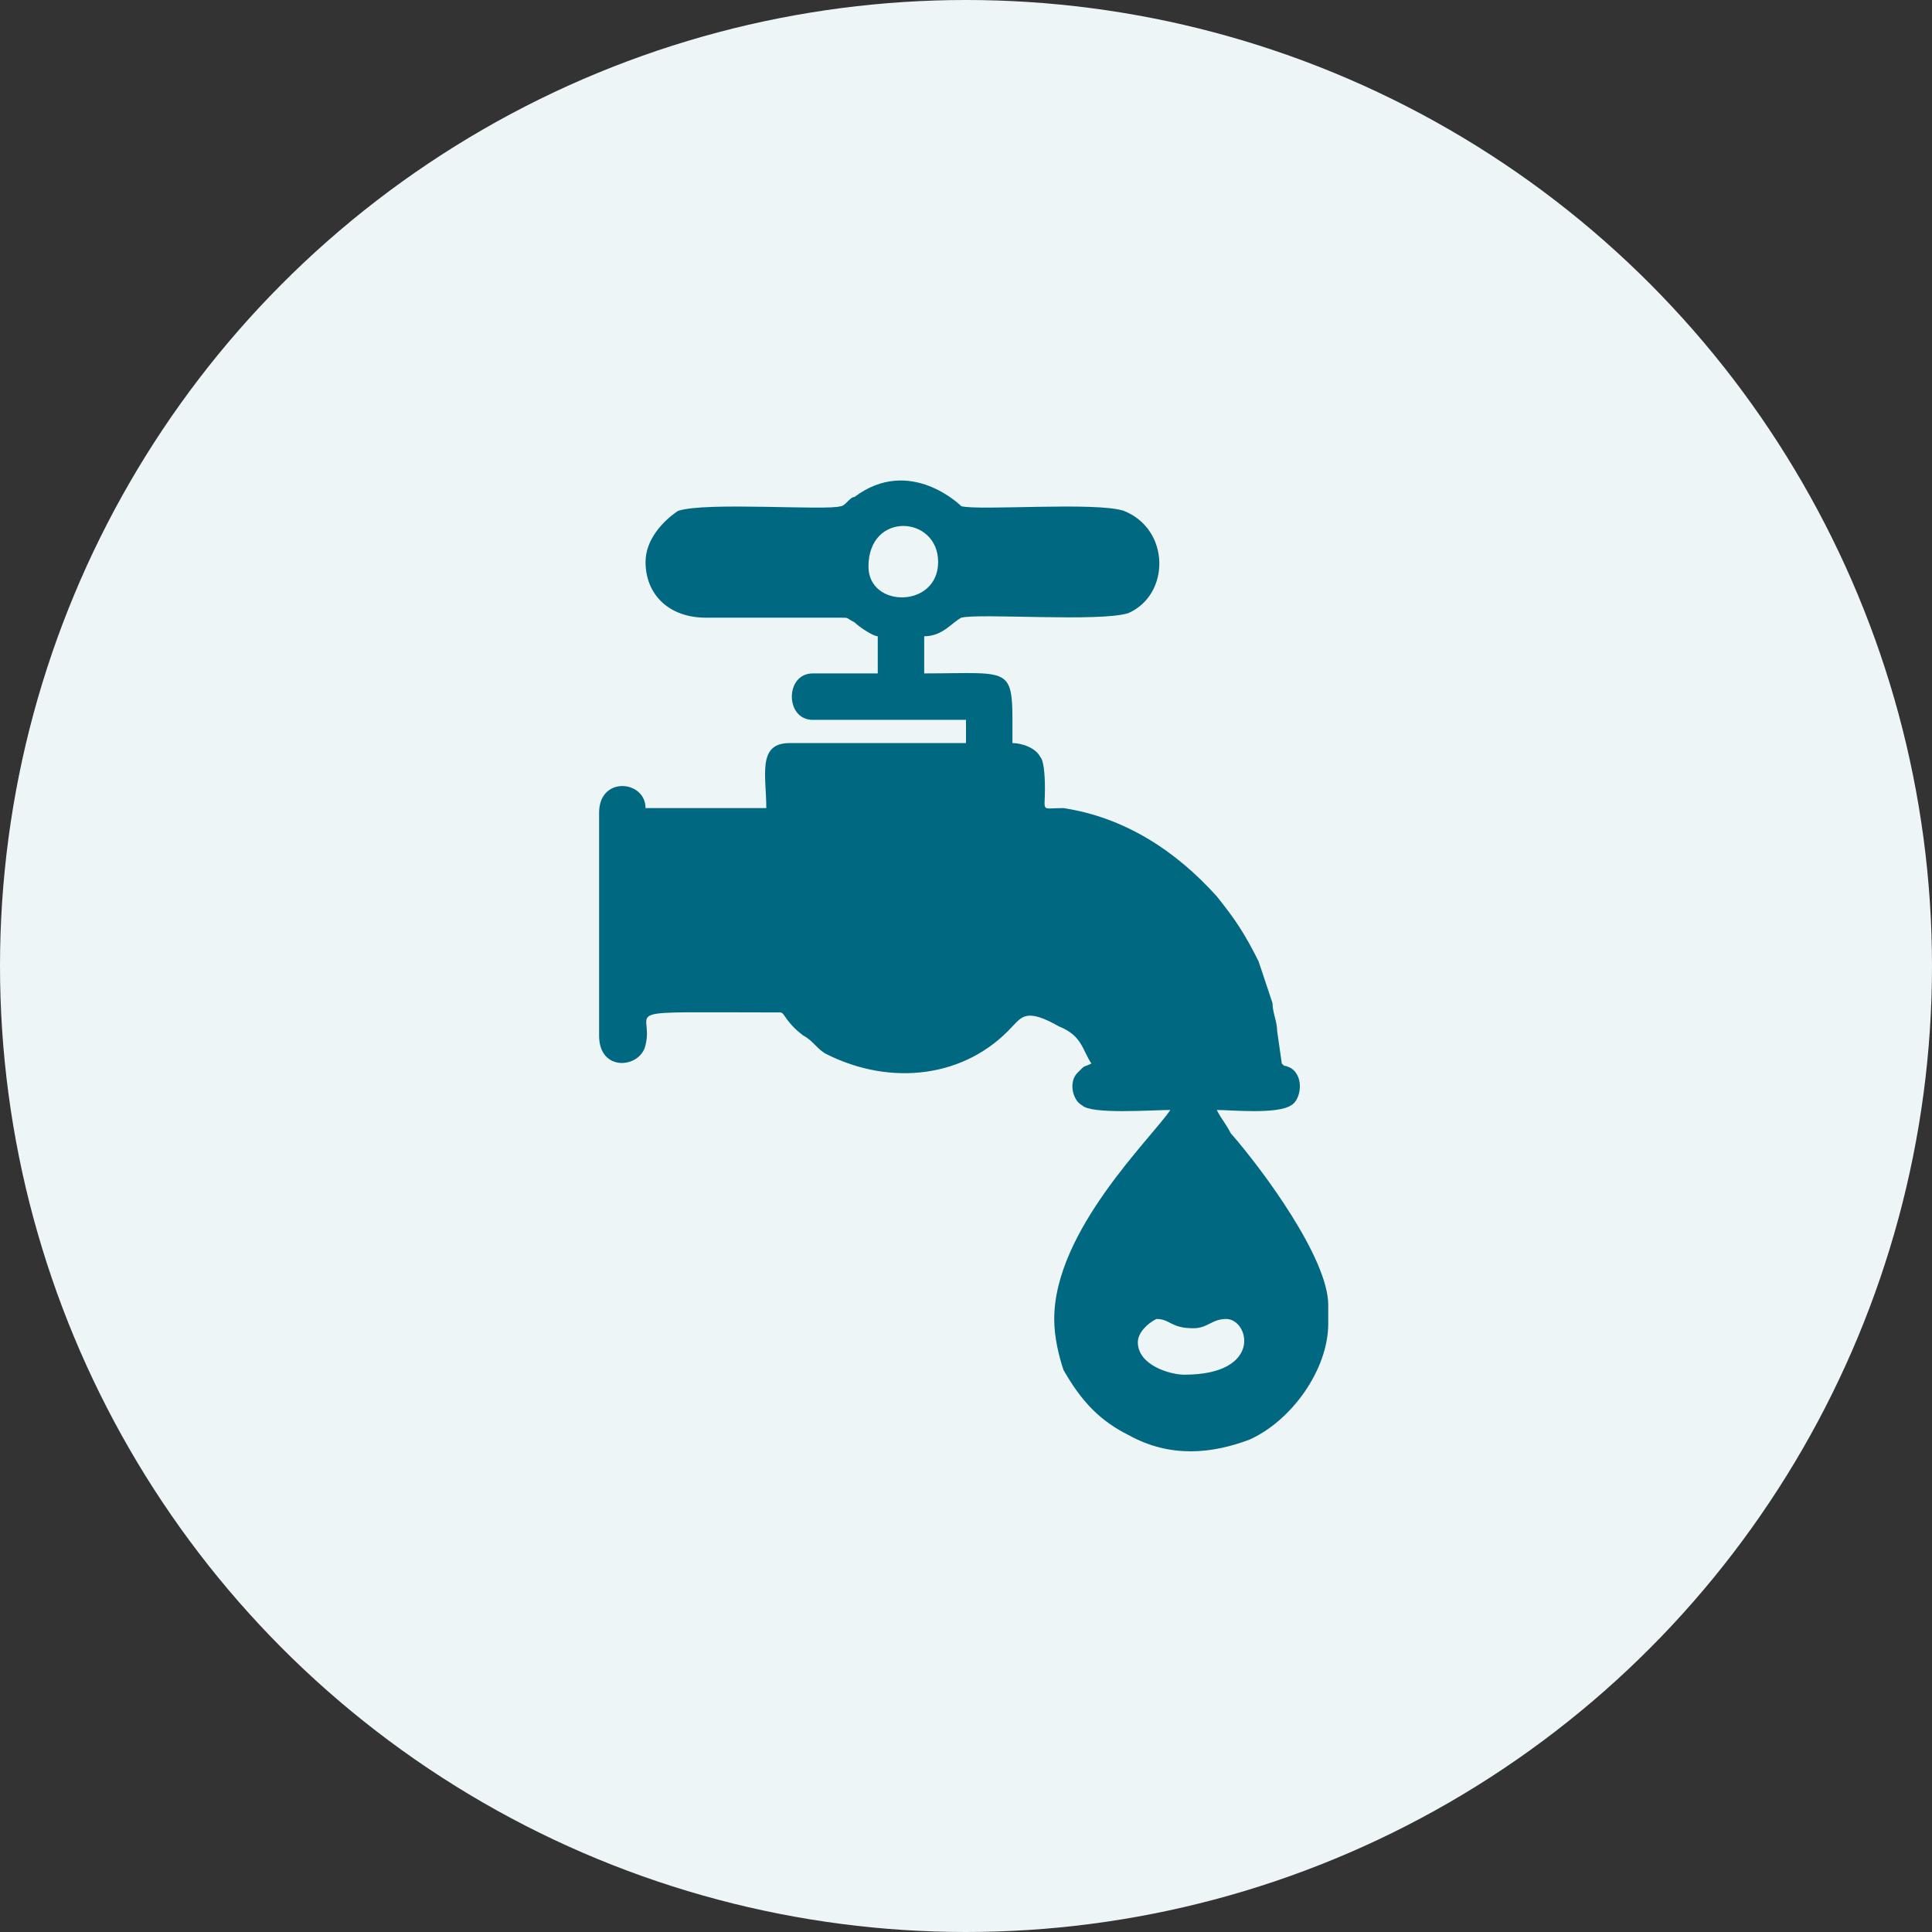
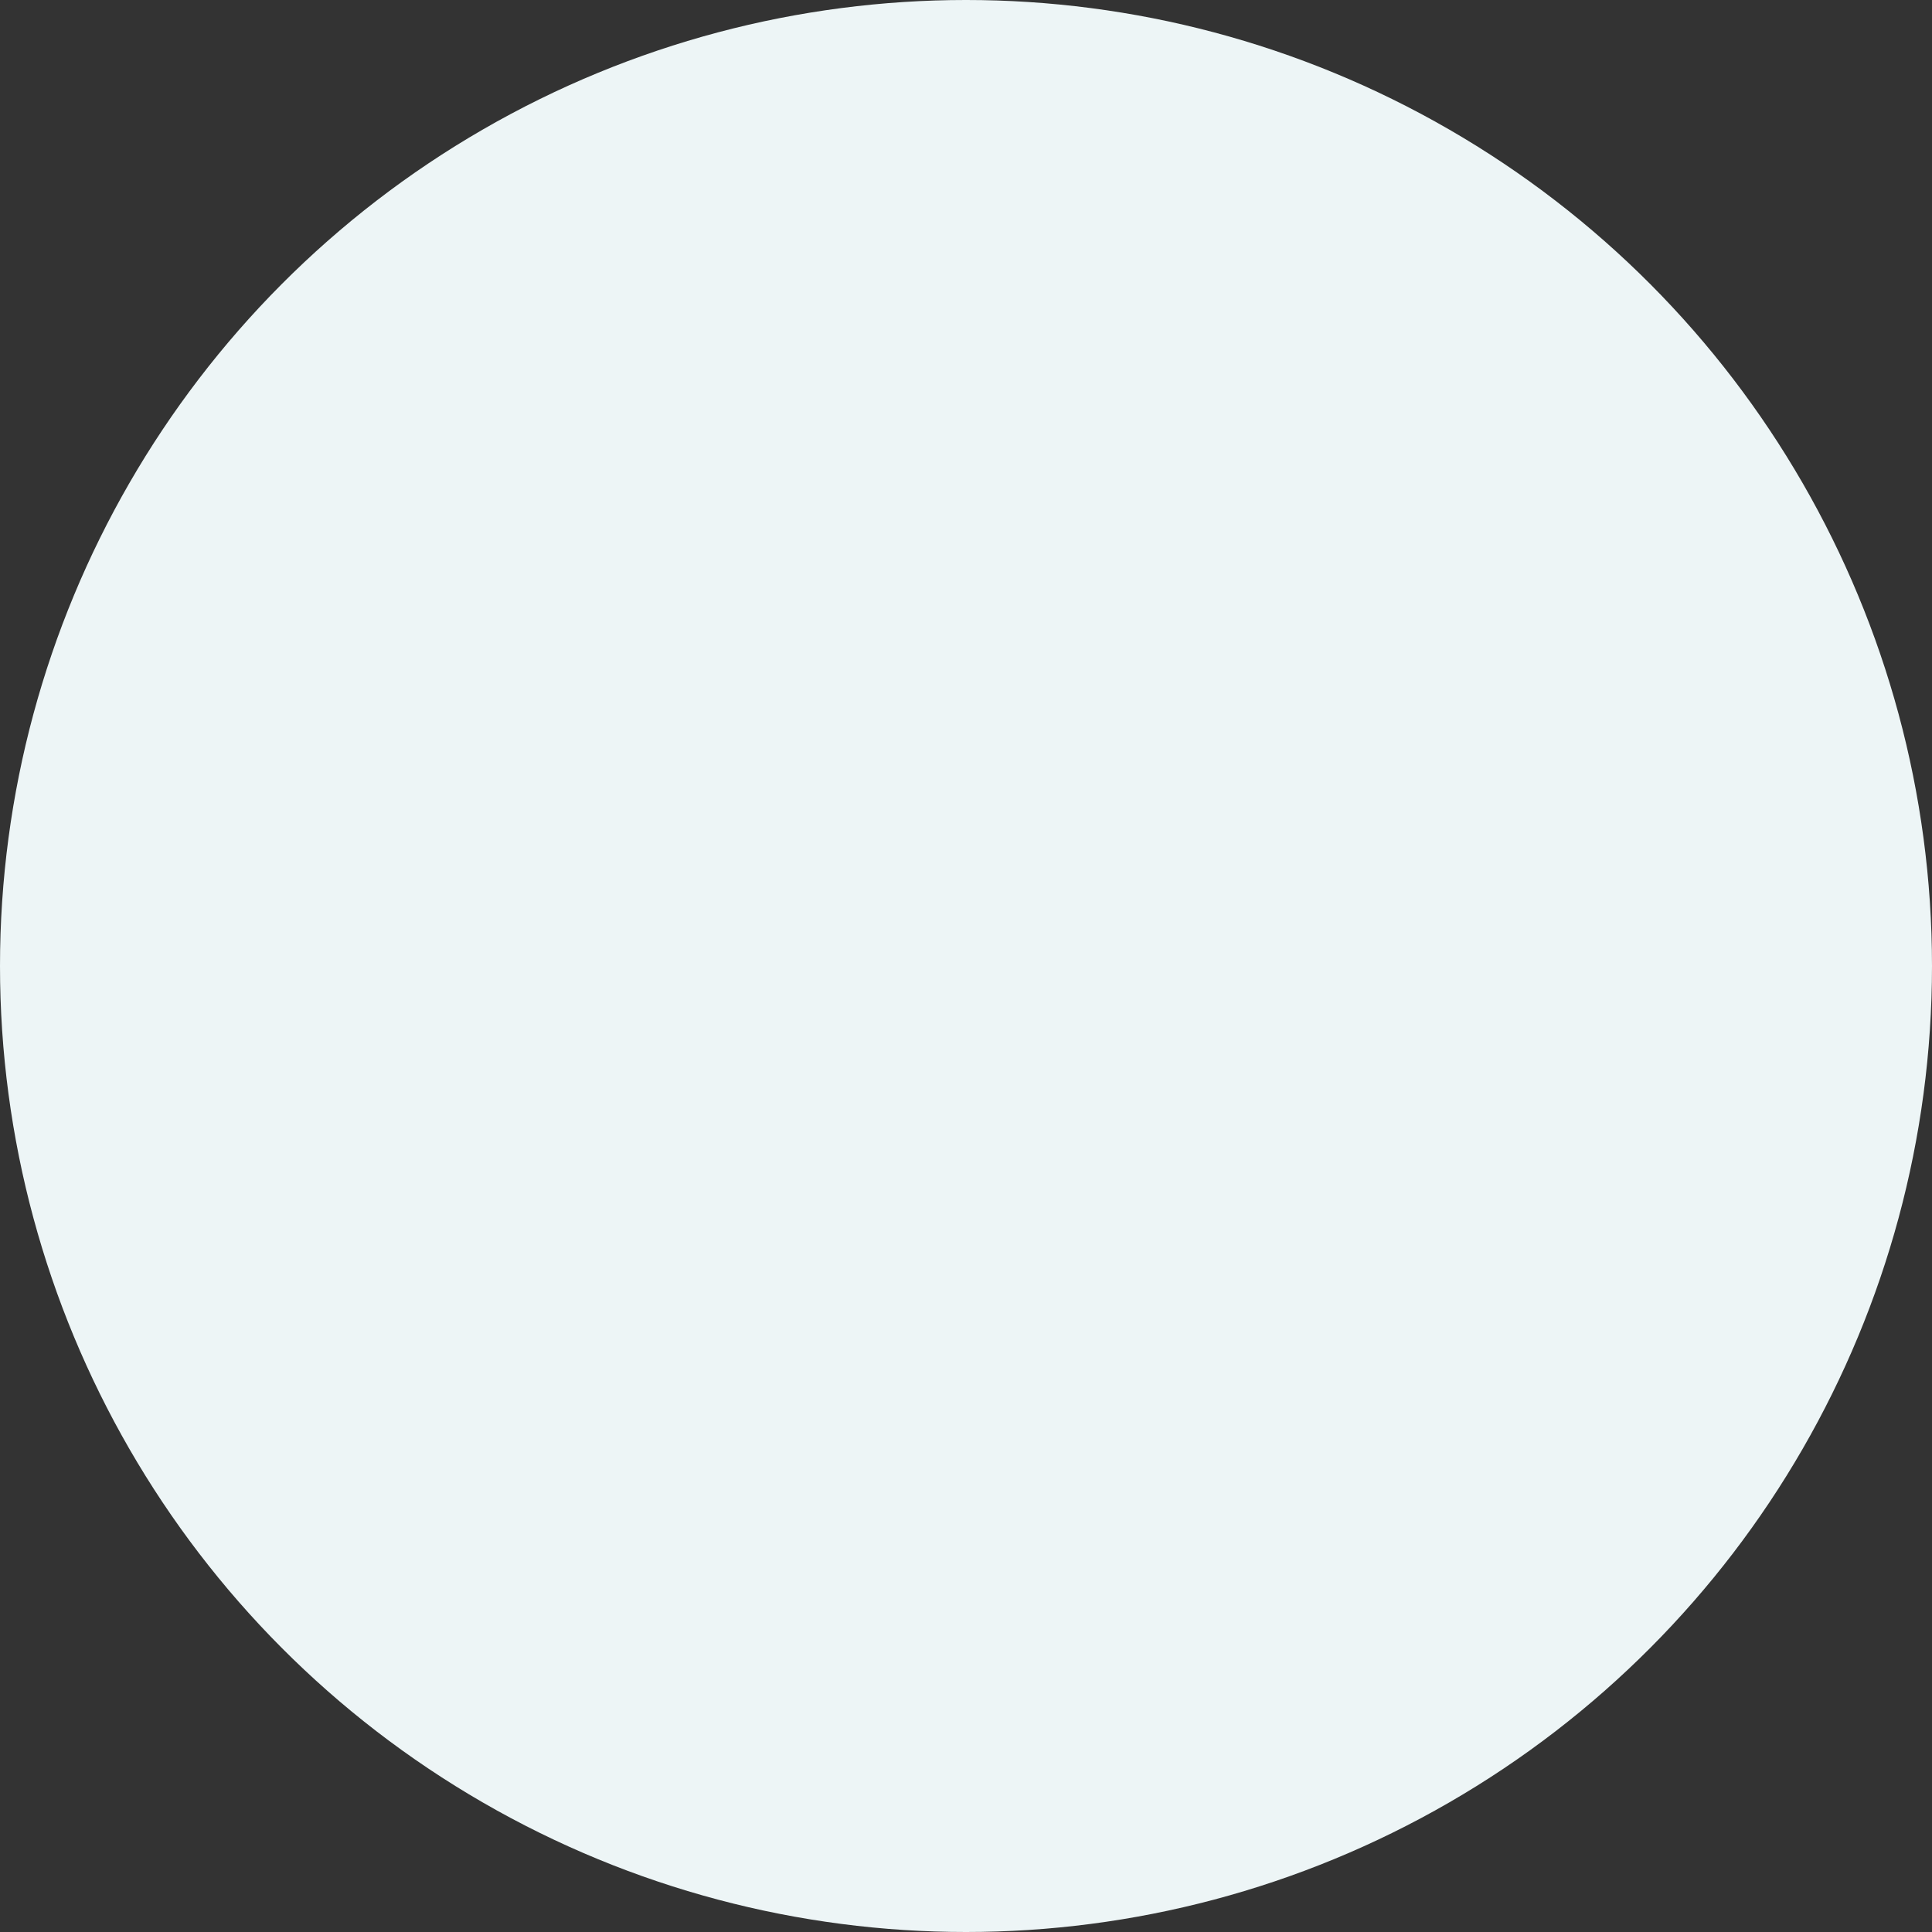
<svg xmlns="http://www.w3.org/2000/svg" xml:space="preserve" width="80px" height="80px" version="1.1" style="shape-rendering:geometricPrecision; text-rendering:geometricPrecision; image-rendering:optimizeQuality; fill-rule:evenodd; clip-rule:evenodd" viewBox="0 0 4.16 4.16">
  <rect x="0" y="0" width="4.16" height="4.16" fill="#333333" stroke="none" />
  <defs>
    <style type="text/css"> .fil1 {fill:#006981} .fil0 {fill:#EDF5F6} </style>
  </defs>
  <g id="Capa_x0020_1">
    <circle class="fil0" cx="2.08" cy="2.08" r="2.08" />
-     <path class="fil1" d="M2.45 2.89c0,-0.02 0.02,-0.04 0.04,-0.05 0.03,0 0.03,0.02 0.08,0.02 0.03,0 0.04,-0.02 0.07,-0.02 0.05,0 0.08,0.12 -0.09,0.12 -0.03,0 -0.1,-0.02 -0.1,-0.07zm-0.58 -1.67c0,-0.12 0.15,-0.11 0.15,-0.01 0,0.1 -0.15,0.1 -0.15,0.01zm-0.48 -0.01c0,0.07 0.05,0.12 0.13,0.12l0.29 0c0.02,0 0.01,0 0.03,0.01 0.01,0.01 0.04,0.03 0.05,0.03l0 0.08 -0.14 0c-0.06,0 -0.06,0.1 0,0.1l0.33 0 0 0.05 -0.38 0c-0.07,0 -0.05,0.07 -0.05,0.14l-0.26 0c0,-0.06 -0.1,-0.07 -0.1,0.01l0 0.48c0,0.08 0.09,0.07 0.1,0.02 0.02,-0.08 -0.08,-0.07 0.29,-0.07 0.01,0 0.01,0.02 0.05,0.05 0.02,0.01 0.03,0.03 0.05,0.04 0.14,0.07 0.3,0.05 0.4,-0.06 0.02,-0.02 0.03,-0.04 0.1,0 0.05,0.02 0.05,0.05 0.07,0.08 -0.02,0.01 -0.01,0 -0.03,0.02 -0.02,0.02 -0.01,0.06 0.01,0.07 0.02,0.02 0.15,0.01 0.19,0.01 -0.04,0.06 -0.25,0.26 -0.25,0.45 0,0.04 0.01,0.08 0.02,0.11 0.04,0.07 0.08,0.11 0.14,0.14 0.09,0.05 0.18,0.04 0.26,0.01 0.09,-0.04 0.17,-0.15 0.17,-0.25l0 -0.04c0,-0.1 -0.14,-0.29 -0.21,-0.37 -0.01,-0.02 -0.02,-0.03 -0.03,-0.05 0.03,0 0.13,0.01 0.16,-0.01 0.02,-0.01 0.03,-0.06 0,-0.08 -0.02,-0.01 -0.01,0 -0.02,-0.01l-0.01 -0.07c0,-0.02 -0.01,-0.04 -0.01,-0.06l-0.03 -0.09c-0.03,-0.06 -0.05,-0.09 -0.09,-0.14 -0.09,-0.1 -0.2,-0.17 -0.33,-0.19 -0.05,0 -0.04,0.01 -0.04,-0.04 0,-0.01 0,-0.06 -0.01,-0.07 -0.01,-0.02 -0.04,-0.03 -0.06,-0.03 0,-0.17 0.01,-0.15 -0.19,-0.15l0 -0.08c0.04,0 0.06,-0.03 0.08,-0.04 0.04,-0.01 0.3,0.01 0.36,-0.01 0.09,-0.04 0.09,-0.18 -0.01,-0.22 -0.06,-0.02 -0.31,0 -0.35,-0.01 0,0 -0.11,-0.11 -0.23,-0.02 -0.01,0 -0.02,0.02 -0.03,0.02 -0.03,0.01 -0.29,-0.01 -0.35,0.01 -0.03,0.02 -0.07,0.06 -0.07,0.11z" />
  </g>
</svg>